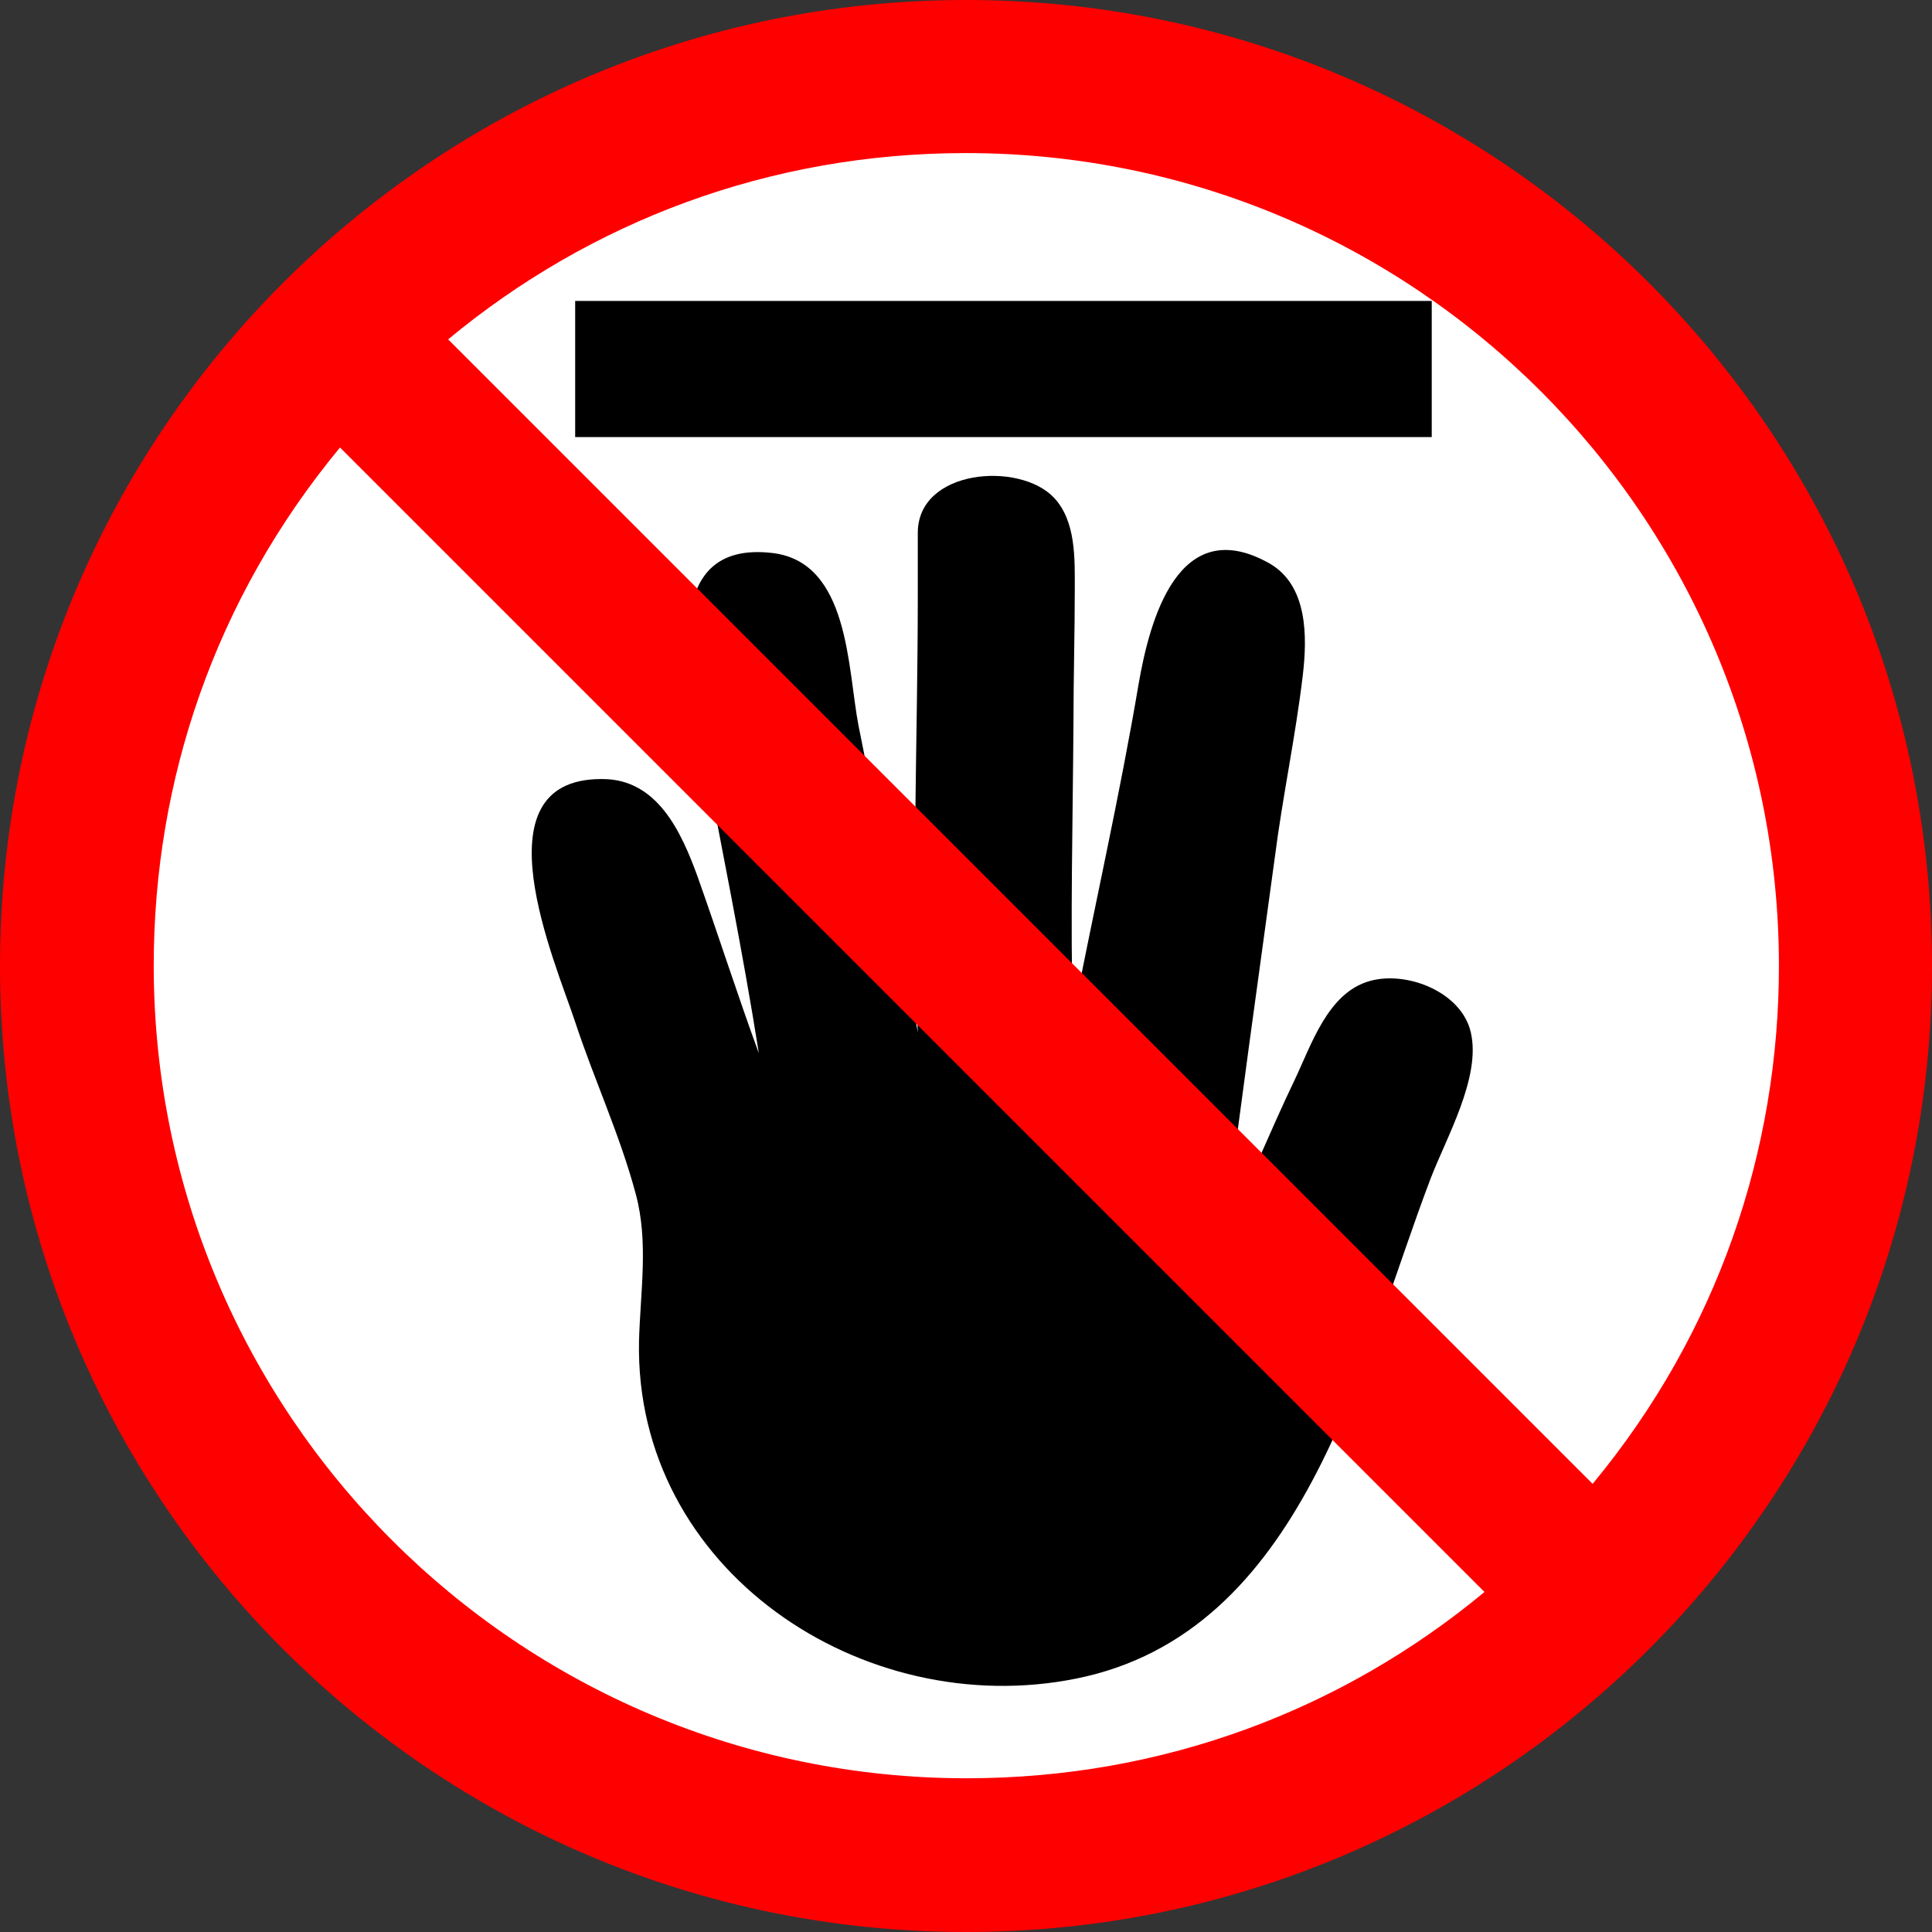
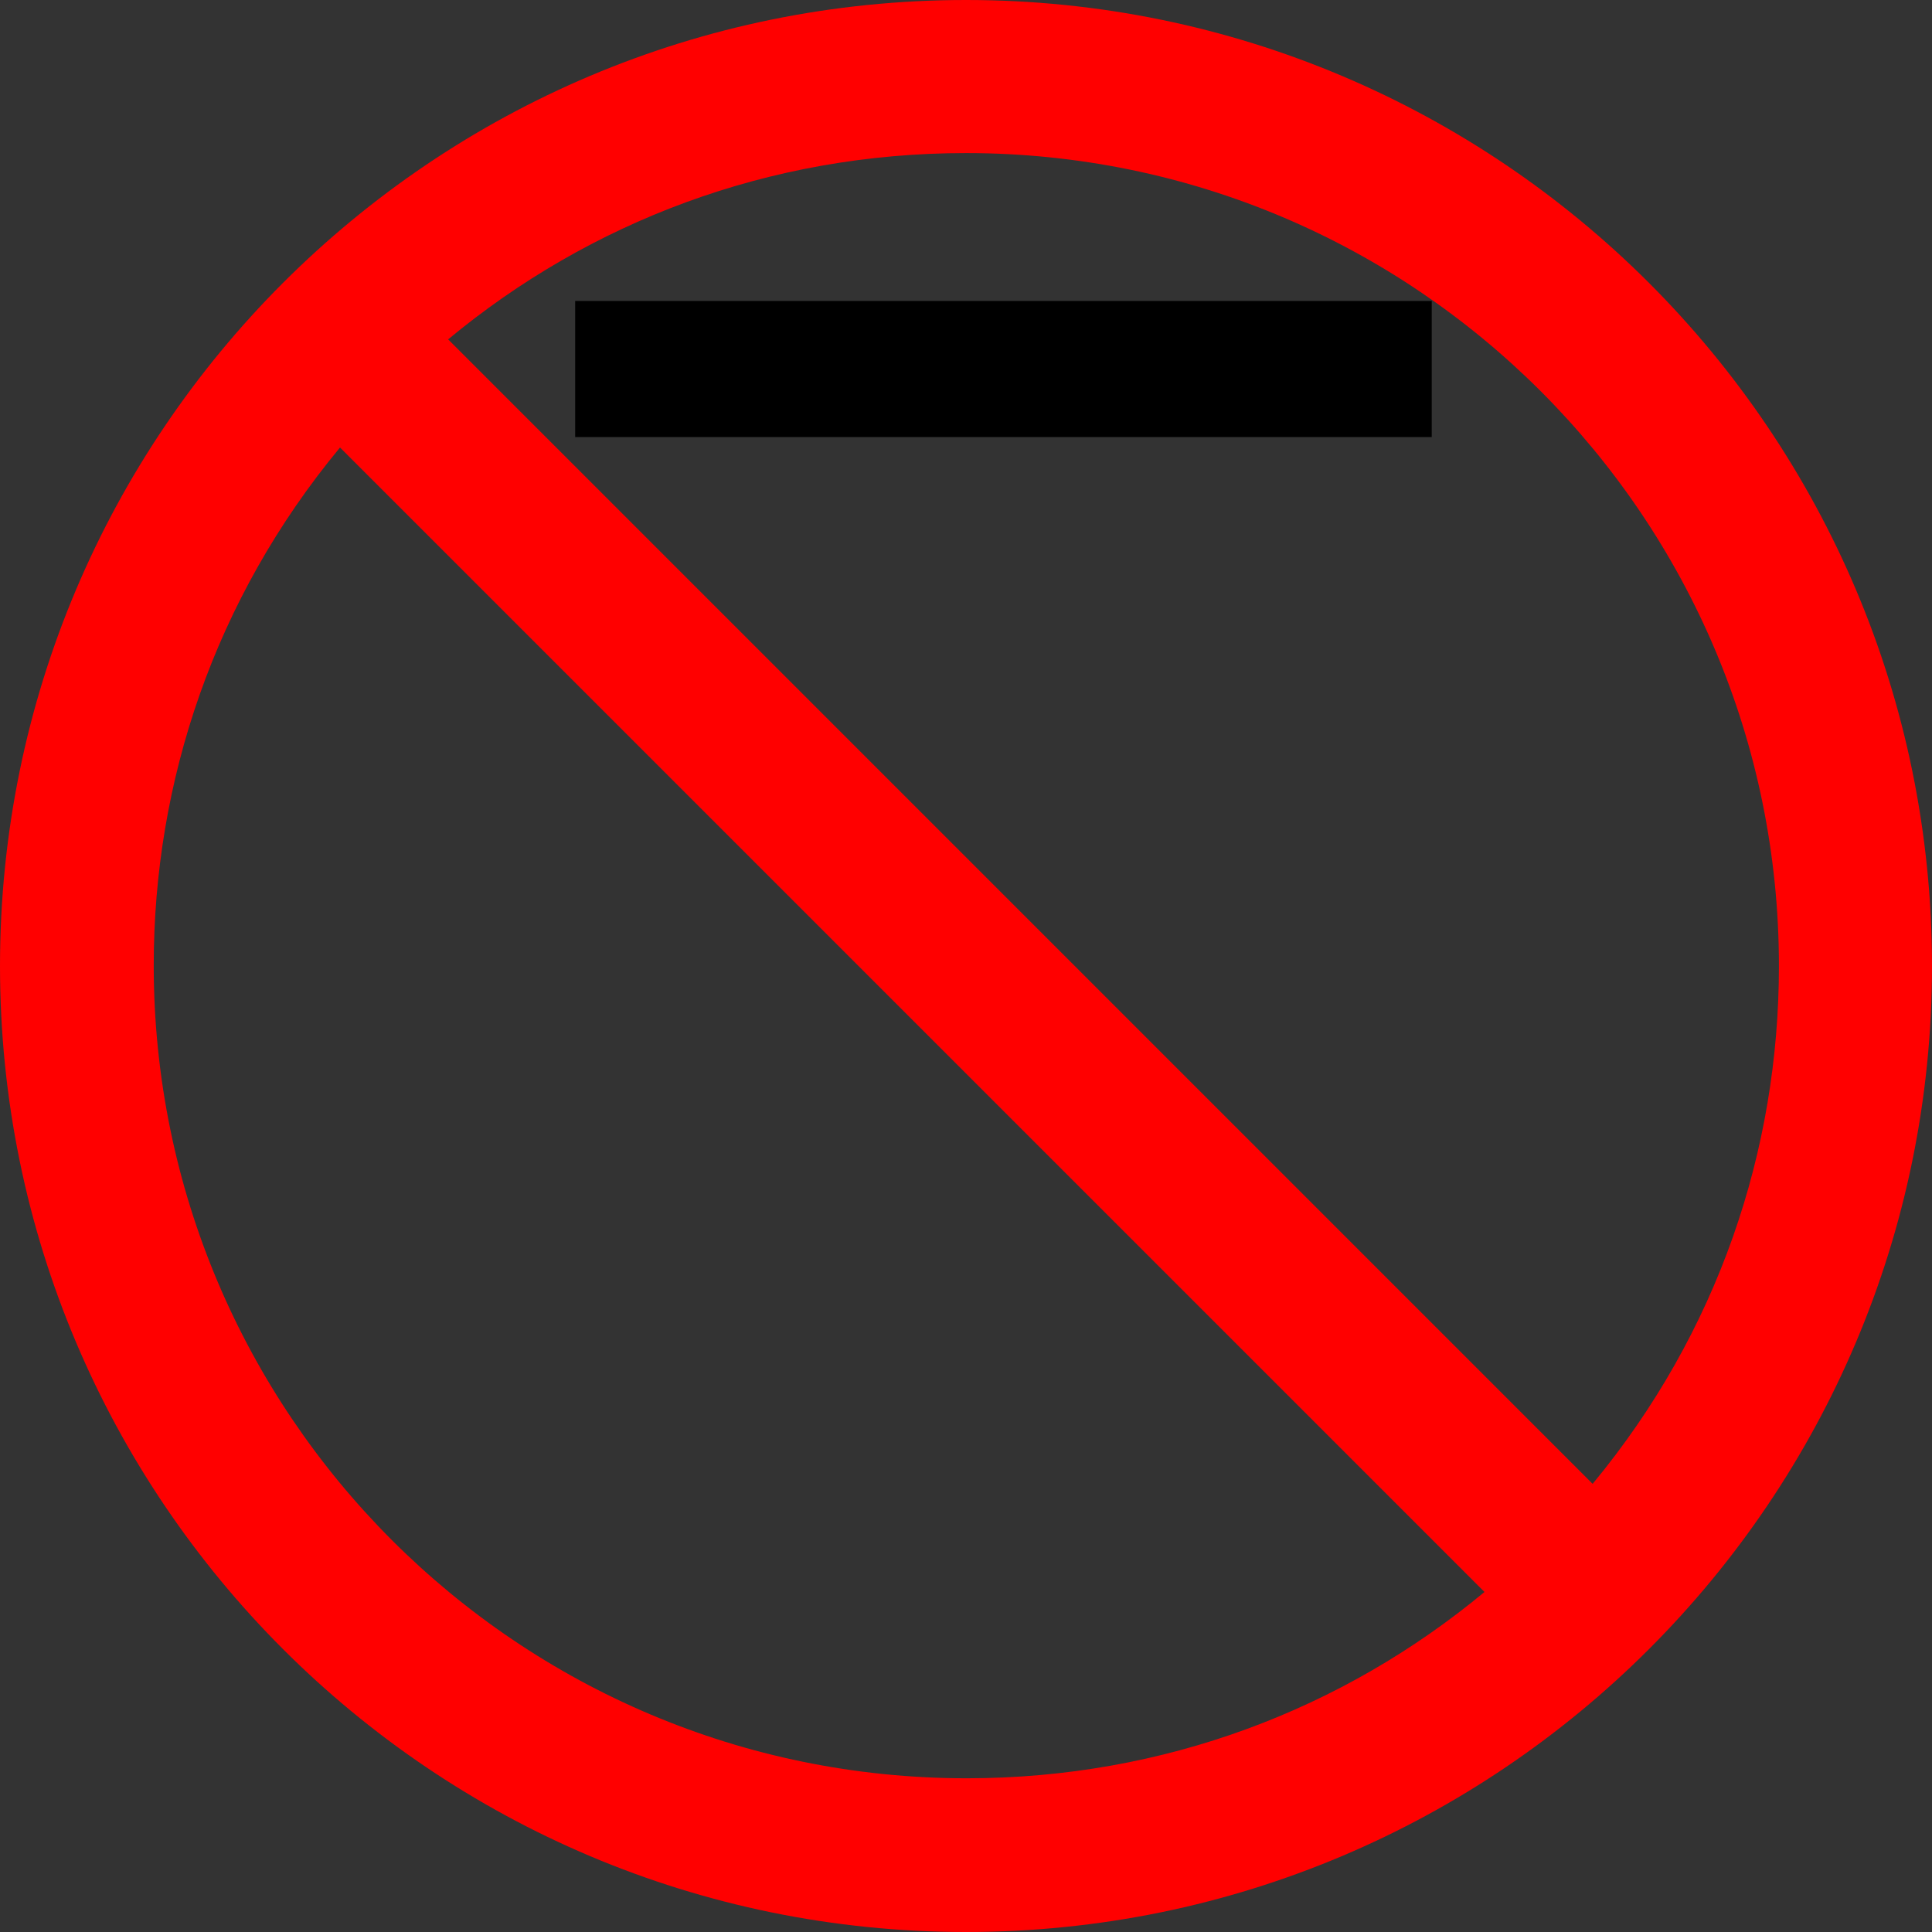
<svg xmlns="http://www.w3.org/2000/svg" xml:space="preserve" width="7.128mm" height="7.128mm" version="1.1" style="shape-rendering:geometricPrecision; text-rendering:geometricPrecision; image-rendering:optimizeQuality; fill-rule:evenodd; clip-rule:evenodd" viewBox="0 0 29.66 29.66">
  <rect x="0" y="0" width="29.66" height="29.66" fill="#333333" stroke="none" />
  <defs>
    <style type="text/css">
   
    .fil1 {fill:black}
    .fil0 {fill:white}
    .fil2 {fill:red;fill-rule:nonzero}
   
  </style>
  </defs>
  <g id="Camada_x0020_1">
-     <circle class="fil0" cx="14.83" cy="14.83" r="14.04" />
-     <path class="fil1" d="M9.25 11.96c0.84,0 1.21,0.81 1.46,1.5 0,0 0,0 0,0 0.32,0.9 0.61,1.81 0.94,2.71 0,0 -0,-0 -0,-0 -0.25,-1.58 -0.57,-3.15 -0.87,-4.73 0,0 0,0 0,0 -0.19,-1.01 -0.69,-3.16 1.08,-2.95 0,0 0,0 0,0 1.18,0.14 1.15,1.77 1.32,2.65 0,0 0,0 0,0 0.31,1.57 0.64,3.13 0.91,4.71 0,0 0,0 0,0 -0.1,-2.23 -0,-4.49 -0,-6.73 0,0 0,0 0,0 0,-0.31 0,-0.62 0,-0.94 0,0 0,0 0,0 0,-0.98 1.56,-1.1 2.09,-0.54 0,0 0,0 0,0 0.34,0.36 0.32,0.94 0.32,1.4 0,0 -0,0 -0,0 -0,0.68 -0.02,1.36 -0.02,2.04 0,0 0,0 0,0 -0.01,1.52 -0.05,3.03 -0.01,4.55 0,0 0,0 0,0 0.33,-1.71 0.72,-3.41 1.01,-5.13 0,0 0,0 0,0 0.17,-0.98 0.61,-2.64 2.01,-1.85 0,0 0,0 0,0 0.59,0.34 0.58,1.13 0.51,1.72 0,0 -0,0 -0,0 -0.11,0.93 -0.31,1.86 -0.43,2.8 0,0 -0,0 -0,0 -0.26,1.91 -0.53,3.82 -0.77,5.74 0,0 0,0 0,0 0.39,-0.76 0.7,-1.55 1.07,-2.32 0,0 0,0 0,0 0.26,-0.54 0.51,-1.35 1.16,-1.53 0,0 0,0 0,0 0.57,-0.16 1.41,0.17 1.55,0.79 0,0 0,0 0,0 0.16,0.69 -0.38,1.62 -0.62,2.25 0,0 -0,0 -0,0 -1.08,2.84 -1.95,6.97 -5.44,7.67 0,0 -0,0 -0,0 -3.28,0.66 -6.78,-1.67 -6.71,-5.18 0,0 0,0 0,0 0.02,-0.76 0.15,-1.52 -0.05,-2.26 0,0 0,0 0,0 -0.24,-0.9 -0.64,-1.76 -0.93,-2.64 0,0 -0,0 -0,0 -0.3,-0.91 -1.54,-3.73 0.4,-3.73z" />
+     <path class="fil1" d="M9.25 11.96z" />
    <path class="fil2" d="M29.66 14.83c0,-8.19 -6.64,-14.83 -14.83,-14.83 -8.19,0 -14.83,6.64 -14.83,14.83 0,8.19 6.64,14.83 14.83,14.83 8.19,0 14.83,-6.64 14.83,-14.83zm-22.78 -9.62c2.17,-1.8 4.92,-2.86 7.95,-2.86 6.89,0 12.48,5.59 12.48,12.48 0,2.82 -0.93,5.62 -2.86,7.95 -5.86,-5.86 -11.71,-11.71 -17.57,-17.57zm15.91 19.23c-2.17,1.8 -4.92,2.86 -7.95,2.86 -6.89,0 -12.48,-5.59 -12.48,-12.48 0,-2.82 0.93,-5.62 2.86,-7.95 5.86,5.86 11.71,11.71 17.57,17.57z" />
    <rect class="fil1" x="8.83" y="4.62" width="13.15" height="2.09" />
  </g>
</svg>